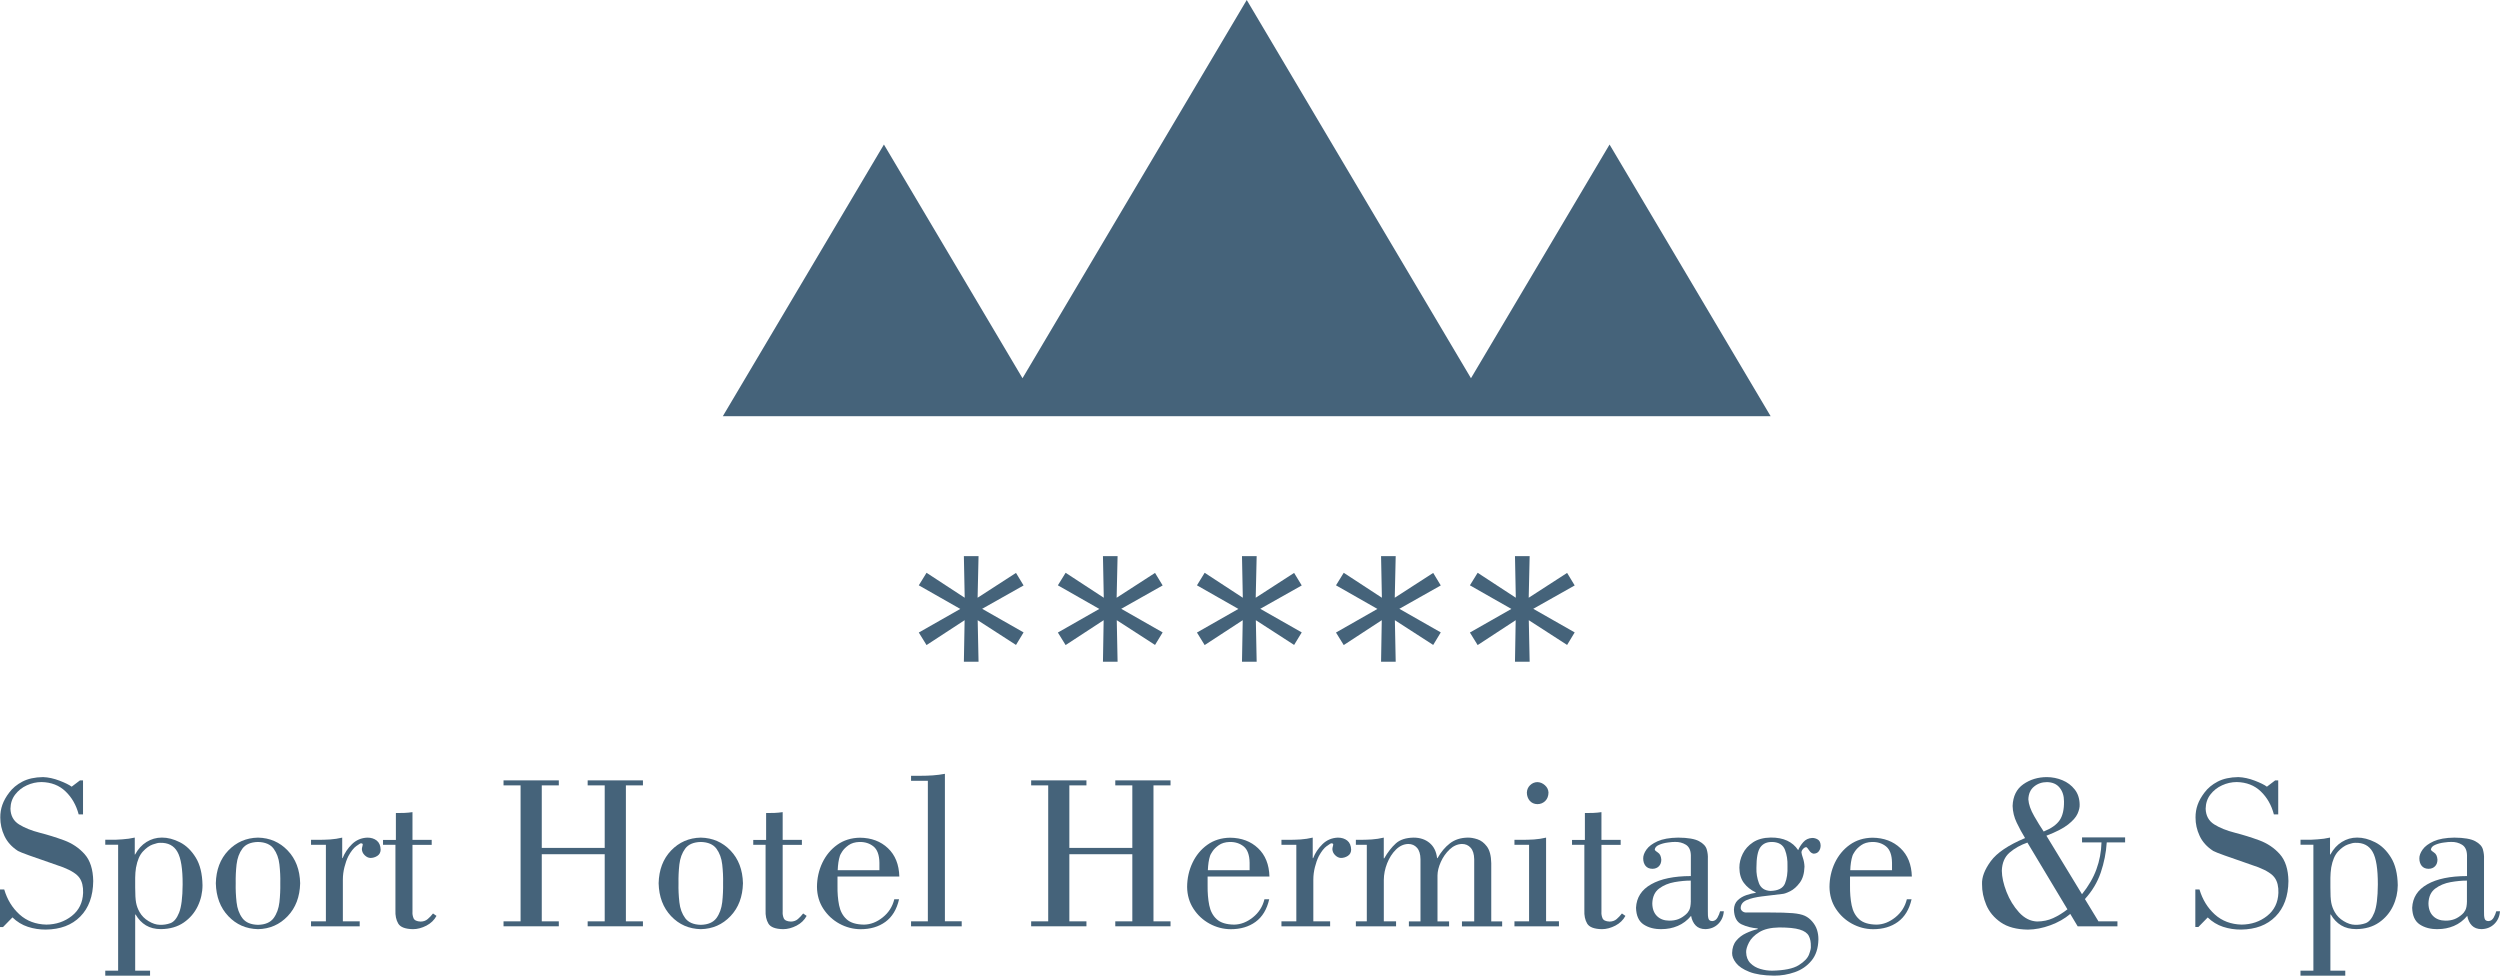
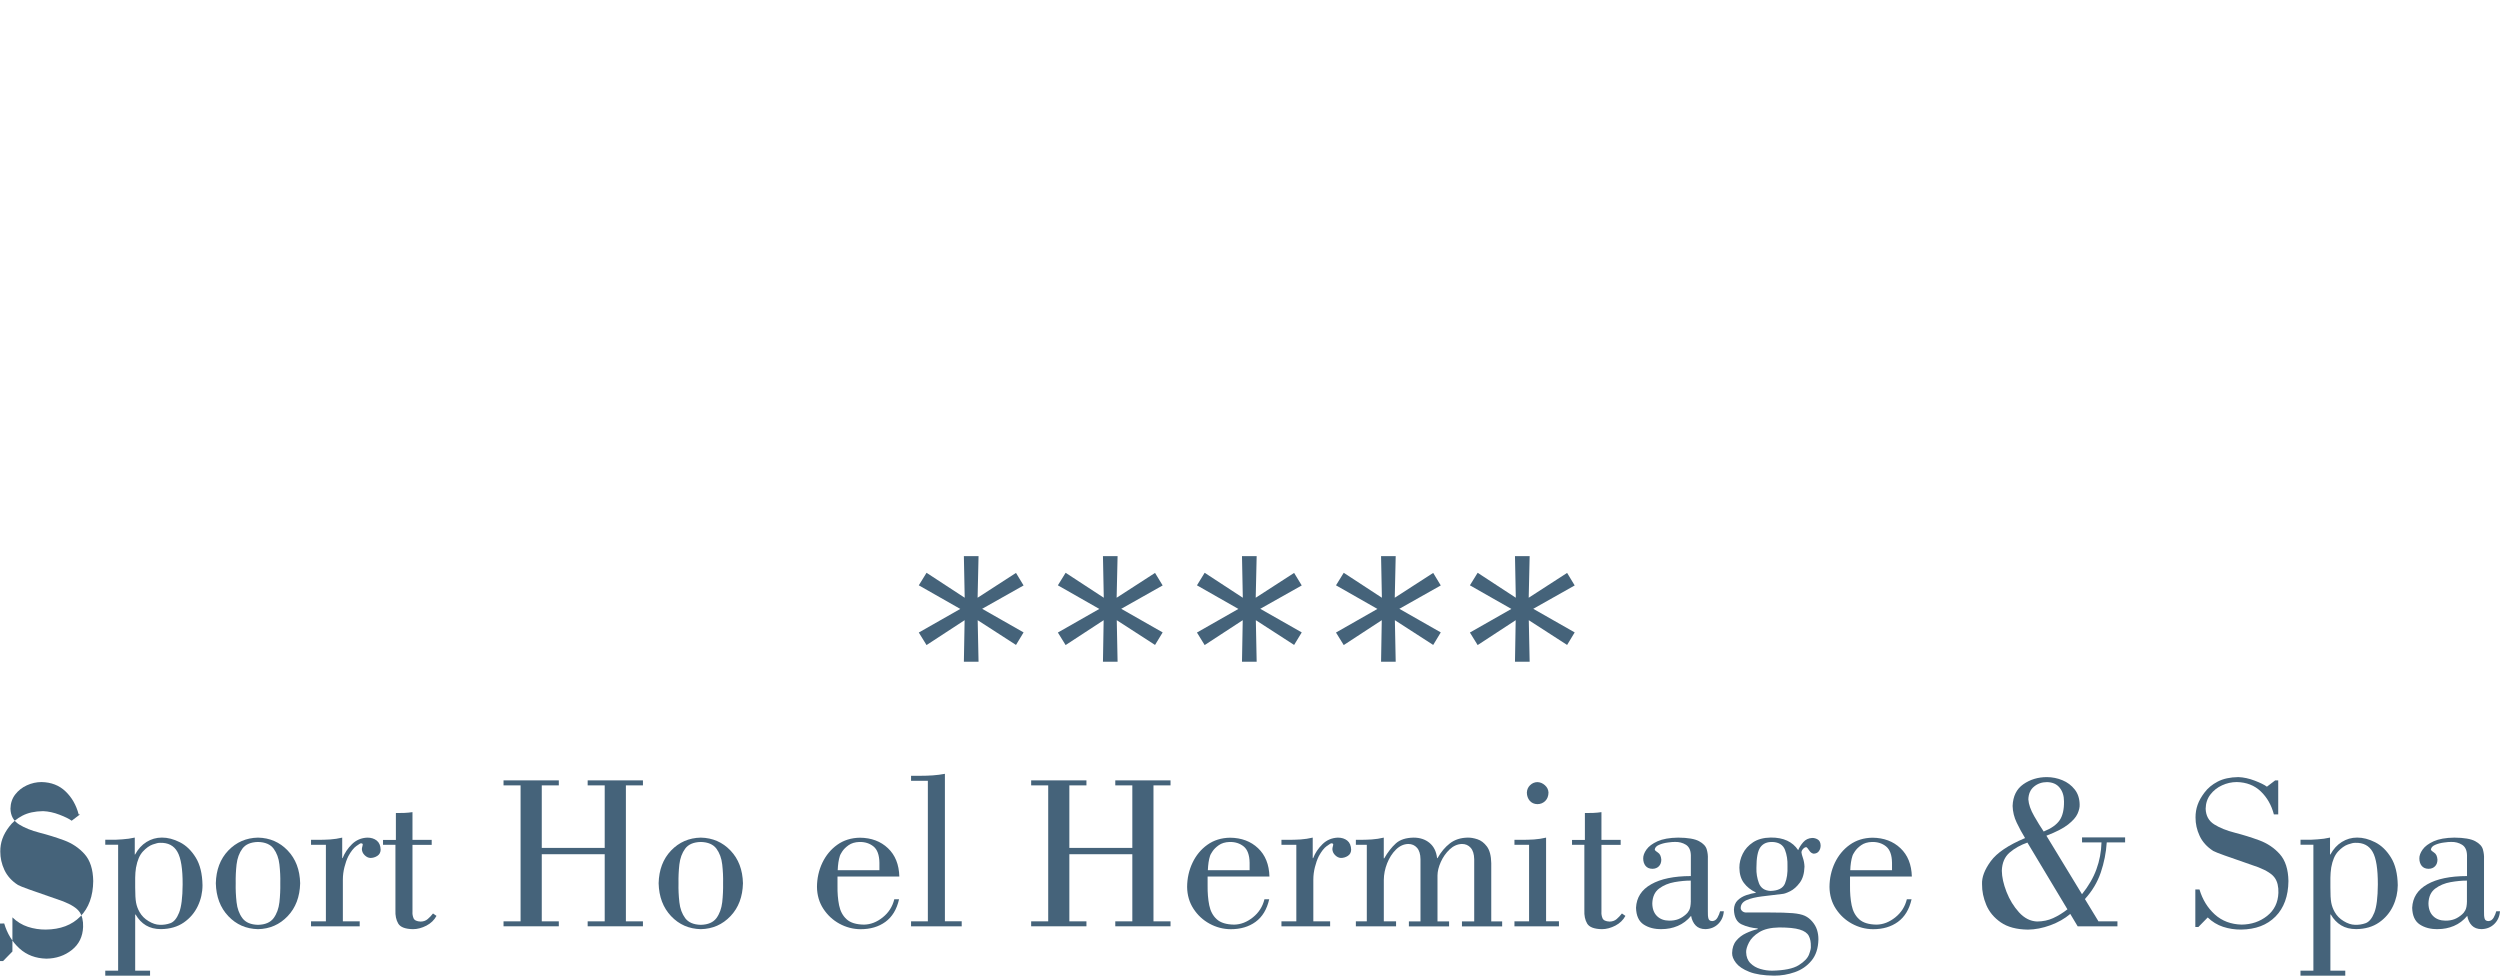
<svg xmlns="http://www.w3.org/2000/svg" viewBox="0 0 610.09 238.1">
  <g fill="#45637A">
-     <path d="M3.03,223.87c1.11,1.08,2.37,1.85,3.78,2.31s2.87.68,4.38.67c3.54-.04,6.34-1.09,8.4-3.18,2.06-2.08,3.12-4.97,3.16-8.66-.05-2.86-.75-5.04-2.1-6.56s-3.02-2.64-5.01-3.38c-1.99-.73-3.99-1.35-5.98-1.86s-3.66-1.18-5.01-2.02c-1.35-.84-2.05-2.12-2.1-3.84.03-1.34.41-2.49,1.16-3.46.75-.97,1.69-1.72,2.84-2.24,1.15-.53,2.34-.79,3.58-.8,2.38.05,4.34.81,5.87,2.29,1.54,1.47,2.6,3.34,3.2,5.61h1.06v-8.31h-.74l-2.03,1.54c-.6-.45-1.59-.94-2.97-1.47s-2.72-.82-4.01-.87c-2.02.03-3.7.4-5.05,1.11-1.35.71-2.42,1.6-3.21,2.67-.77,1-1.32,1.99-1.67,2.98-.35.99-.52,2.02-.51,3.1,0,1.53.32,3.02,1,4.48.68,1.46,1.78,2.69,3.31,3.68.35.2,1.28.57,2.78,1.11,1.5.53,3.07,1.08,4.7,1.64,1.63.56,2.82.98,3.56,1.25,2,.79,3.32,1.64,3.97,2.56.65.92.94,2.15.89,3.68-.09,2.37-1.01,4.25-2.76,5.63s-3.82,2.08-6.2,2.11c-2.6-.06-4.79-.88-6.55-2.47-1.76-1.59-3.01-3.63-3.74-6.11H0v9.17h.74l2.29-2.34v-.02Z" />
+     <path d="M3.03,223.87c1.11,1.08,2.37,1.85,3.78,2.31s2.87.68,4.38.67c3.54-.04,6.34-1.09,8.4-3.18,2.06-2.08,3.12-4.97,3.16-8.66-.05-2.86-.75-5.04-2.1-6.56s-3.02-2.64-5.01-3.38c-1.99-.73-3.99-1.35-5.98-1.86s-3.66-1.18-5.01-2.02c-1.35-.84-2.05-2.12-2.1-3.84.03-1.34.41-2.49,1.16-3.46.75-.97,1.69-1.72,2.84-2.24,1.15-.53,2.34-.79,3.58-.8,2.38.05,4.34.81,5.87,2.29,1.54,1.47,2.6,3.34,3.2,5.61h1.06h-.74l-2.03,1.54c-.6-.45-1.59-.94-2.97-1.47s-2.72-.82-4.01-.87c-2.02.03-3.7.4-5.05,1.11-1.35.71-2.42,1.6-3.21,2.67-.77,1-1.32,1.99-1.67,2.98-.35.99-.52,2.02-.51,3.1,0,1.53.32,3.02,1,4.48.68,1.46,1.78,2.69,3.31,3.68.35.2,1.28.57,2.78,1.11,1.5.53,3.07,1.08,4.7,1.64,1.63.56,2.82.98,3.56,1.25,2,.79,3.32,1.64,3.97,2.56.65.92.94,2.15.89,3.68-.09,2.37-1.01,4.25-2.76,5.63s-3.82,2.08-6.2,2.11c-2.6-.06-4.79-.88-6.55-2.47-1.76-1.59-3.01-3.63-3.74-6.11H0v9.17h.74l2.29-2.34v-.02Z" />
    <path d="M33.21,211.66c.31-1.7.86-2.99,1.65-3.85.8-.86,1.6-1.44,2.42-1.73s1.42-.42,1.79-.4c1.96-.06,3.37.68,4.23,2.21.87,1.53,1.29,4.19,1.27,7.97-.02,3.18-.31,5.47-.86,6.86s-1.26,2.25-2.12,2.57c-.86.31-1.75.44-2.67.39-.82-.02-1.71-.31-2.67-.89-.96-.57-1.68-1.31-2.19-2.21-.42-.73-.7-1.5-.85-2.29-.15-.8-.22-2.04-.22-3.73v-2.37c0-.81.08-1.66.21-2.54M28.83,236.88h-3.14v1.22h10.93v-1.22h-3.63v-13.7h.11c.66,1.15,1.5,2.03,2.51,2.64,1.02.61,2.24.92,3.68.92,2.21-.03,4.06-.57,5.57-1.62,1.5-1.04,2.64-2.38,3.41-4s1.15-3.32,1.15-5.1c-.05-2.8-.6-5.05-1.66-6.76-1.06-1.71-2.34-2.95-3.86-3.72s-2.98-1.15-4.4-1.14c-1.35,0-2.6.36-3.74,1.07-1.14.71-2.06,1.72-2.77,3.03l-.1.06v-4.16c-.96.22-1.97.36-3.04.43-.5.05-1.01.08-1.52.09s-1.01.02-1.52.01h-1.12v1.22h3.14v30.72h0Z" />
    <path d="M62.96,205.47c1.76.04,3.03.59,3.81,1.63.77,1.05,1.25,2.33,1.42,3.87.17,1.53.25,3.06.21,4.58.03,1.53-.04,3.08-.21,4.62-.18,1.54-.65,2.84-1.42,3.89-.78,1.04-2.04,1.59-3.81,1.63-1.76-.04-3.03-.59-3.81-1.63-.78-1.05-1.25-2.34-1.42-3.89-.17-1.54-.25-3.08-.21-4.62-.03-1.52.04-3.05.21-4.58.18-1.54.65-2.83,1.42-3.87.77-1.04,2.04-1.59,3.81-1.63M62.96,204.41c-2.88.06-5.29,1.11-7.25,3.15-1.95,2.04-2.96,4.7-3.04,7.99.08,3.29,1.09,5.96,3.04,8.02s4.36,3.11,7.25,3.18c2.88-.06,5.29-1.12,7.25-3.18,1.95-2.05,2.96-4.73,3.04-8.02-.08-3.29-1.09-5.95-3.04-7.99-1.95-2.04-4.37-3.09-7.25-3.15" />
    <path d="M83.51,204.41c-.96.23-1.95.38-2.96.45-1.01.06-2.01.09-3,.09h-1.65v1.22h3.63v18.67h-3.63v1.22h11.88v-1.22h-4.11v-10.14c0-1.08.14-2.11.39-3.1.25-.99.56-1.88.95-2.66.64-1.18,1.29-2,1.94-2.47.66-.47,1.03-.69,1.1-.67.09,0,.19,0,.3.04.11.03.17.12.18.28,0,.11-.04.27-.11.48s-.1.42-.11.64c.03.56.25,1.04.68,1.46.43.42.89.65,1.4.67.59,0,1.15-.16,1.67-.49s.8-.82.83-1.49c-.02-1.01-.34-1.76-.94-2.25-.61-.49-1.38-.73-2.3-.73-1.48.06-2.73.59-3.76,1.6s-1.79,2.15-2.28,3.4h-.1v-5.01h0Z" />
    <path d="M93.46,206.16h3.04v15.95c-.06,1.31.17,2.4.69,3.28.52.87,1.71,1.32,3.57,1.36,1.11,0,2.21-.3,3.3-.86,1.09-.57,1.91-1.36,2.46-2.38l-.85-.59c-.41.53-.84.98-1.3,1.37-.45.39-1.01.59-1.69.61-.97-.04-1.56-.32-1.77-.84s-.29-1.04-.25-1.56v-16.32h4.69v-1.22h-4.69v-6.77c-.66.1-1.33.16-2,.19-.67.02-1.35.03-2.05.03v6.56h-3.14v1.22-.03Z" />
    <polygon points="132.21 206.92 132.21 191.66 136.37 191.66 136.37 190.44 122.88 190.44 122.88 191.66 127.04 191.66 127.04 224.84 122.88 224.84 122.88 226.05 136.37 226.05 136.37 224.84 132.21 224.84 132.21 208.46 147.57 208.46 147.57 224.84 143.41 224.84 143.41 226.05 156.9 226.05 156.9 224.84 152.74 224.84 152.74 191.66 156.9 191.66 156.9 190.44 143.41 190.44 143.41 191.66 147.57 191.66 147.57 206.92 132.21 206.92" />
    <path d="M171.02,205.47c1.76.04,3.03.59,3.81,1.63.77,1.05,1.25,2.33,1.42,3.87.17,1.53.25,3.06.21,4.58.03,1.53-.04,3.08-.21,4.62-.18,1.54-.65,2.84-1.42,3.89-.78,1.04-2.04,1.59-3.81,1.63-1.76-.04-3.03-.59-3.81-1.63-.77-1.05-1.25-2.34-1.42-3.89-.17-1.54-.25-3.08-.21-4.62-.03-1.52.04-3.05.21-4.58.18-1.54.65-2.83,1.42-3.87s2.04-1.59,3.81-1.63M171.02,204.41c-2.88.06-5.29,1.11-7.25,3.15-1.95,2.04-2.96,4.7-3.04,7.99.08,3.29,1.09,5.96,3.04,8.02s4.36,3.11,7.25,3.18c2.88-.06,5.29-1.12,7.25-3.18s2.96-4.73,3.04-8.02c-.08-3.29-1.09-5.95-3.04-7.99-1.95-2.04-4.37-3.09-7.25-3.15" />
-     <path d="M183.79,206.16h3.04v15.95c-.06,1.31.17,2.4.69,3.28.52.87,1.71,1.32,3.57,1.36,1.11,0,2.21-.3,3.3-.86,1.09-.57,1.91-1.36,2.46-2.38l-.85-.59c-.41.53-.84.98-1.29,1.37s-1.02.59-1.69.61c-.97-.04-1.56-.32-1.77-.84s-.29-1.04-.25-1.56v-16.32h4.69v-1.22h-4.69v-6.77c-.66.1-1.33.16-2,.19-.67.02-1.35.03-2.04.03v6.56h-3.14v1.22l-.03-.03Z" />
    <path d="M204.43,212.36c.03-.67.08-1.31.17-1.9s.21-1.14.37-1.62c.03-.16.22-.5.56-1.04.34-.53.86-1.05,1.55-1.54.69-.49,1.56-.75,2.63-.79,1.37-.03,2.52.34,3.45,1.09s1.42,2.08,1.45,3.98v1.82h-10.19.01ZM218.24,219.45c-.44,1.8-1.38,3.27-2.82,4.42-1.43,1.15-2.95,1.74-4.54,1.77-1.91-.02-3.34-.45-4.27-1.3-.94-.85-1.55-1.99-1.84-3.42-.29-1.43-.42-3.04-.39-4.82v-2.19h15.09c-.08-2.94-1.01-5.25-2.78-6.92-1.77-1.68-4.04-2.53-6.82-2.56-2.13.03-3.98.61-5.54,1.72-1.57,1.12-2.78,2.59-3.65,4.4-.86,1.82-1.3,3.79-1.31,5.92.03,1.99.55,3.76,1.55,5.3,1.01,1.54,2.31,2.76,3.92,3.64s3.34,1.34,5.18,1.35c2.38,0,4.4-.59,6.05-1.79,1.65-1.2,2.77-3.04,3.33-5.51h-1.17,0Z" />
    <path d="M234.69,226.05v-1.22h-4.1v-35.99c-.96.18-1.95.31-2.96.38-1.01.07-2.01.1-3.01.1h-2.29v1.22h4.1v34.29h-4.1v1.22h12.36Z" />
    <polygon points="260.96 206.92 260.96 191.66 265.13 191.66 265.13 190.44 251.64 190.44 251.64 191.66 255.8 191.66 255.8 224.84 251.64 224.84 251.64 226.05 265.13 226.05 265.13 224.84 260.96 224.84 260.96 208.46 276.33 208.46 276.33 224.84 272.17 224.84 272.17 226.05 285.65 226.05 285.65 224.84 281.49 224.84 281.49 191.66 285.65 191.66 285.65 190.44 272.17 190.44 272.17 191.66 276.33 191.66 276.33 206.92 260.96 206.92" />
    <path d="M294.76,212.36c.03-.67.08-1.31.17-1.9.09-.59.21-1.14.37-1.62.03-.16.22-.5.57-1.04.34-.53.86-1.05,1.55-1.54.69-.49,1.57-.75,2.63-.79,1.37-.03,2.52.34,3.45,1.09s1.42,2.08,1.45,3.98v1.82h-10.19ZM308.57,219.45c-.44,1.8-1.38,3.27-2.82,4.42-1.44,1.15-2.95,1.74-4.54,1.77-1.91-.02-3.33-.45-4.27-1.3-.94-.85-1.55-1.99-1.84-3.42-.29-1.43-.42-3.04-.4-4.82v-2.19h15.09c-.08-2.94-1.01-5.25-2.78-6.92-1.77-1.68-4.04-2.53-6.82-2.56-2.13.03-3.98.61-5.54,1.72-1.57,1.12-2.78,2.59-3.64,4.4s-1.3,3.79-1.31,5.92c.03,1.99.55,3.76,1.55,5.3,1,1.54,2.31,2.76,3.92,3.64,1.61.88,3.34,1.34,5.18,1.35,2.38,0,4.4-.59,6.05-1.79s2.77-3.04,3.33-5.51h-1.17.01Z" />
    <path d="M320.33,204.41c-.96.23-1.95.38-2.96.45-1.01.06-2.01.09-3,.09h-1.65v1.22h3.63v18.67h-3.63v1.22h11.88v-1.22h-4.1v-10.14c0-1.08.14-2.11.39-3.1.25-.99.56-1.88.95-2.66.64-1.18,1.28-2,1.94-2.47s1.03-.69,1.1-.67c.09,0,.19,0,.3.04.11.03.17.12.18.28,0,.11-.04.27-.11.48-.06.21-.1.42-.1.64.03.56.25,1.04.68,1.46.43.42.89.65,1.4.67.59,0,1.15-.16,1.67-.49.52-.33.8-.82.83-1.49-.02-1.01-.34-1.76-.94-2.25-.61-.49-1.38-.73-2.3-.73-1.48.06-2.73.59-3.76,1.6s-1.79,2.15-2.27,3.4h-.11v-5.01h-.02Z" />
    <path d="M363.92,224.83v-14.19c-.03-1.8-.39-3.15-1.05-4.05-.67-.9-1.44-1.49-2.33-1.78-.89-.29-1.68-.42-2.37-.4-1.72.03-3.16.49-4.34,1.4s-2.18,2.11-3.02,3.6h-.11c-.19-1.61-.8-2.84-1.83-3.7-1.03-.86-2.32-1.29-3.87-1.3-1.89.03-3.34.49-4.36,1.41s-1.97,2.13-2.84,3.65h-.11v-5.06c-.96.23-1.95.38-2.96.45-1.01.06-2.01.09-3,.09h-.85v1.22h2.67v18.67h-2.67v1.22h9.81v-1.22h-2.99v-10.08c.01-1.38.28-2.75.81-4.08s1.24-2.45,2.14-3.34c.9-.89,1.9-1.35,3.02-1.38.87,0,1.58.31,2.13.93.55.62.84,1.55.85,2.81v15.15h-2.83v1.22h9.81v-1.22h-2.83v-11.2c.01-1.02.28-2.12.81-3.3s1.24-2.19,2.14-3.05c.9-.85,1.9-1.3,3.02-1.34.87,0,1.58.31,2.13.93.55.62.84,1.55.86,2.81v15.15h-2.99v1.22h9.81v-1.22h-2.67v-.02Z" />
    <path d="M372.61,193.42c.01.79.25,1.46.7,1.99.46.53,1.08.81,1.86.83.79,0,1.43-.28,1.94-.79s.76-1.19.78-2.03c-.03-.71-.33-1.31-.88-1.8s-1.16-.74-1.84-.76c-.69.02-1.28.27-1.78.76-.5.49-.75,1.09-.78,1.8M380.44,226.05v-1.22h-3.14v-20.42c-.96.23-1.95.38-2.96.45-1.01.06-2.01.09-3,.09h-1.76v1.22h3.57v18.67h-3.57v1.22h10.87,0Z" />
    <path d="M383.6,206.16h3.04v15.95c-.06,1.31.17,2.4.69,3.28.52.87,1.71,1.32,3.57,1.36,1.11,0,2.21-.3,3.3-.86,1.09-.57,1.91-1.36,2.46-2.38l-.85-.59c-.41.53-.84.98-1.29,1.37-.45.39-1.02.59-1.69.61-.97-.04-1.56-.32-1.77-.84s-.29-1.04-.25-1.56v-16.32h4.69v-1.22h-4.69v-6.77c-.66.1-1.33.16-2,.19-.67.02-1.35.03-2.04.03v6.56h-3.14v1.22l-.03-.03Z" />
    <path d="M412.62,219.87c-.02,1.09-.16,1.86-.43,2.31-.26.45-.51.77-.75.95-.62.55-1.26.95-1.9,1.19-.64.24-1.38.36-2.21.35-1.25-.01-2.24-.39-2.98-1.13-.74-.74-1.12-1.77-1.13-3.09.05-1.61.61-2.82,1.66-3.61,1.06-.79,2.31-1.31,3.75-1.57,1.44-.25,2.77-.38,3.98-.37v4.96h0ZM419.77,222.38c-.13.5-.34,1.01-.63,1.54-.3.53-.71.82-1.24.86-.54,0-.87-.21-.98-.63-.12-.41-.16-1.02-.14-1.83v-12.73c.04-.73-.04-1.49-.27-2.29-.22-.79-.85-1.47-1.88-2.02-1.03-.56-2.73-.85-5.1-.87-2.1.03-3.78.33-5.03.89-1.25.57-2.15,1.24-2.7,2.02-.55.78-.81,1.5-.8,2.16,0,.75.2,1.36.58,1.83.38.46.93.7,1.66.71.67,0,1.2-.22,1.59-.62.39-.4.58-.93.59-1.61-.07-.84-.33-1.41-.8-1.71s-.73-.54-.8-.72c.04-.51.38-.9,1.03-1.18s1.35-.47,2.13-.57c.78-.11,1.38-.16,1.81-.15.98-.02,1.85.21,2.62.68.77.48,1.18,1.32,1.22,2.55v5.1c-4.12.01-7.35.68-9.69,2.01-2.34,1.32-3.57,3.23-3.69,5.72.05,1.94.67,3.31,1.86,4.09,1.19.78,2.65,1.16,4.38,1.13,1.38,0,2.69-.25,3.94-.78s2.34-1.35,3.26-2.46c.18,1,.56,1.78,1.13,2.36s1.35.87,2.33.88c1.25-.02,2.3-.44,3.13-1.24.83-.81,1.3-1.84,1.4-3.12h-.91Z" />
    <path d="M432.58,205.47c1.55.08,2.56.72,3.02,1.93s.66,2.52.61,3.94c.07,1.7-.14,3.13-.62,4.28-.48,1.15-1.66,1.75-3.54,1.8-1.43-.08-2.36-.72-2.81-1.9-.44-1.18-.65-2.42-.61-3.7,0-2.48.32-4.17.97-5.07s1.64-1.33,2.98-1.27M426.12,232.38c-.02-.64.21-1.43.69-2.37s1.3-1.78,2.48-2.51c1.18-.74,2.8-1.13,4.89-1.17,2.23,0,3.9.17,5.01.51,1.12.34,1.86.86,2.22,1.55.36.69.53,1.56.5,2.6.05.34-.09.97-.43,1.9s-1.18,1.81-2.53,2.65-3.51,1.28-6.48,1.34c-.95,0-1.91-.13-2.88-.42-.97-.28-1.78-.75-2.44-1.42-.66-.66-1-1.55-1.03-2.68M426.17,222.69c-.41,0-.74-.12-.99-.34s-.39-.48-.39-.78c.03-.87.52-1.51,1.47-1.92s2.2-.71,3.73-.9c1.54-.19,3.2-.39,4.99-.6.42-.02,1.05-.24,1.89-.66.84-.42,1.62-1.11,2.34-2.08.72-.96,1.1-2.27,1.15-3.93-.03-.76-.16-1.45-.37-2.07-.22-.62-.34-1.09-.37-1.4.01-.29.14-.57.39-.84.24-.27.5-.42.78-.44.18.07.42.34.71.8.29.47.66.73,1.1.8.56-.02.99-.22,1.27-.61.29-.39.43-.86.43-1.41-.03-.68-.25-1.16-.68-1.43s-.89-.4-1.4-.39c-.88.05-1.6.39-2.16,1.03-.56.64-.98,1.29-1.24,1.95-.69-1.04-1.59-1.81-2.69-2.32s-2.43-.77-3.98-.76c-1.76.03-3.2.41-4.34,1.16-1.13.75-1.97,1.68-2.52,2.8s-.82,2.25-.82,3.4c.02,1.51.38,2.75,1.1,3.71.72.97,1.68,1.74,2.89,2.31v.11c-.7.1-1.46.28-2.28.56s-1.52.69-2.11,1.25-.9,1.33-.93,2.3c.07,1.84.7,3.04,1.88,3.59s2.49.88,3.92.99v.16c-.93.22-1.87.55-2.83,1-.95.44-1.75,1.05-2.4,1.83s-.98,1.78-1.01,3.01c-.02.77.3,1.58.95,2.42s1.72,1.57,3.22,2.16c1.5.6,3.52.91,6.07.94,1.73.01,3.42-.27,5.06-.85,1.64-.57,3-1.51,4.08-2.82,1.08-1.3,1.64-3.04,1.68-5.2,0-.8-.11-1.56-.34-2.29s-.62-1.4-1.14-2.01c-.53-.63-1.14-1.11-1.83-1.43-.69-.32-1.69-.54-3-.65s-3.17-.16-5.56-.16h-5.72Z" />
    <path d="M451.53,212.36c.02-.67.08-1.31.17-1.9.09-.59.21-1.14.37-1.62.03-.16.22-.5.57-1.04.35-.53.86-1.05,1.55-1.54.69-.49,1.56-.75,2.63-.79,1.37-.03,2.52.34,3.45,1.09.93.76,1.42,2.08,1.45,3.98v1.82h-10.19ZM465.34,219.45c-.44,1.8-1.38,3.27-2.82,4.42-1.44,1.15-2.95,1.74-4.54,1.77-1.91-.02-3.33-.45-4.27-1.3-.94-.85-1.55-1.99-1.84-3.42-.29-1.43-.42-3.04-.4-4.82v-2.19h15.09c-.08-2.94-1.01-5.25-2.78-6.92-1.77-1.68-4.04-2.53-6.82-2.56-2.13.03-3.98.61-5.54,1.72-1.57,1.12-2.78,2.59-3.65,4.4-.86,1.82-1.3,3.79-1.31,5.92.03,1.99.55,3.76,1.55,5.3,1.01,1.54,2.31,2.76,3.92,3.64,1.61.88,3.34,1.34,5.18,1.35,2.38,0,4.4-.59,6.05-1.79s2.77-3.04,3.33-5.51h-1.17.02Z" />
    <path d="M504.54,221.9c-1.15.9-2.31,1.61-3.49,2.15-1.17.54-2.48.82-3.93.83-1.65-.07-3.12-.82-4.41-2.24-1.29-1.42-2.3-3.08-3.05-4.99-.74-1.91-1.12-3.62-1.14-5.15.06-1.94.7-3.42,1.92-4.46,1.22-1.04,2.66-1.84,4.32-2.42l9.76,16.27h.02ZM499.42,203.93c2.35-.9,4.11-1.8,5.27-2.72,1.17-.92,1.94-1.8,2.31-2.64s.55-1.6.51-2.26c-.03-1.46-.43-2.68-1.22-3.67-.78-.99-1.78-1.74-2.99-2.24s-2.47-.75-3.78-.76c-2.17,0-4.08.58-5.75,1.74-1.66,1.16-2.53,2.93-2.62,5.3.04,1.41.37,2.77,1,4.08s1.3,2.56,2.04,3.76c-4.07,1.71-6.87,3.59-8.37,5.64-1.5,2.05-2.21,3.92-2.13,5.61-.02,1.7.33,3.39,1.04,5.08.71,1.69,1.89,3.1,3.53,4.24,1.64,1.14,3.85,1.73,6.62,1.77,1.76-.02,3.59-.37,5.47-1.06s3.51-1.61,4.87-2.77l1.81,3.03h9.7v-1.22h-4.63l-3.31-5.44c1.76-1.92,3.05-4.08,3.87-6.47.81-2.39,1.3-4.84,1.46-7.35h4.48v-1.22h-10.51v1.22h4.75c-.07,2.3-.48,4.49-1.24,6.56-.75,2.07-1.93,4.09-3.52,6.08l-8.69-14.29h.03ZM498.73,202.92c-.69-1.02-1.47-2.28-2.33-3.78s-1.33-2.85-1.41-4.06c.04-1.34.49-2.38,1.37-3.11.87-.73,1.93-1.1,3.17-1.11,1.37.03,2.4.49,3.1,1.37.71.88,1.06,1.99,1.06,3.33.03,1.98-.32,3.51-1.06,4.6-.74,1.09-2.04,2.01-3.9,2.76" />
    <path d="M538.74,223.87c1.11,1.08,2.37,1.85,3.78,2.31,1.41.46,2.87.68,4.38.67,3.54-.04,6.34-1.09,8.4-3.18,2.06-2.08,3.12-4.97,3.16-8.66-.05-2.86-.75-5.04-2.1-6.56s-3.02-2.64-5.01-3.38c-1.99-.73-3.99-1.35-5.98-1.86s-3.67-1.18-5.01-2.02-2.05-2.12-2.1-3.84c.03-1.34.41-2.49,1.16-3.46s1.69-1.72,2.84-2.24c1.15-.53,2.34-.79,3.58-.8,2.38.05,4.34.81,5.88,2.29,1.53,1.47,2.6,3.34,3.19,5.61h1.06v-8.31h-.74l-2.02,1.54c-.6-.45-1.59-.94-2.97-1.47-1.38-.53-2.72-.82-4.01-.87-2.02.03-3.7.4-5.05,1.11s-2.42,1.6-3.21,2.67c-.76,1-1.32,1.99-1.67,2.98-.35.99-.52,2.02-.51,3.1-.01,1.53.32,3.02,1,4.48s1.78,2.69,3.32,3.68c.35.2,1.28.57,2.78,1.11,1.5.53,3.07,1.08,4.7,1.64,1.63.56,2.82.98,3.56,1.25,2,.79,3.32,1.64,3.97,2.56.65.92.94,2.15.89,3.68-.09,2.37-1.01,4.25-2.76,5.63s-3.82,2.08-6.2,2.11c-2.6-.06-4.79-.88-6.55-2.47s-3.01-3.63-3.75-6.11h-1.01v9.17h.74l2.29-2.34-.03-.02Z" />
    <path d="M568.91,211.66c.31-1.7.86-2.99,1.65-3.85.8-.86,1.6-1.44,2.42-1.73s1.42-.42,1.8-.4c1.96-.06,3.36.68,4.23,2.21s1.28,4.19,1.27,7.97c-.02,3.18-.31,5.47-.86,6.86-.56,1.4-1.26,2.25-2.12,2.57-.86.31-1.75.44-2.68.39-.82-.02-1.71-.31-2.67-.89-.96-.57-1.68-1.31-2.19-2.21-.42-.73-.7-1.5-.85-2.29-.15-.8-.22-2.04-.21-3.73v-2.37c.01-.81.08-1.66.21-2.54M564.54,236.88h-3.14v1.22h10.93v-1.22h-3.63v-13.7h.11c.66,1.15,1.5,2.03,2.52,2.64,1.01.61,2.24.92,3.67.92,2.21-.03,4.06-.57,5.57-1.62,1.5-1.04,2.64-2.38,3.41-4s1.15-3.32,1.16-5.1c-.05-2.8-.6-5.05-1.66-6.76-1.06-1.71-2.34-2.95-3.86-3.72s-2.98-1.15-4.4-1.14c-1.35,0-2.6.36-3.73,1.07-1.14.71-2.06,1.72-2.77,3.03l-.11.06v-4.16c-.96.22-1.97.36-3.04.43-.5.05-1.01.08-1.52.09s-1.01.02-1.52.01h-1.12v1.22h3.14v30.72h0Z" />
    <path d="M602.03,219.87c-.02,1.09-.16,1.86-.43,2.31-.26.45-.51.77-.75.95-.62.55-1.26.95-1.9,1.19s-1.38.36-2.21.35c-1.24-.01-2.24-.39-2.98-1.13s-1.12-1.77-1.13-3.09c.05-1.61.6-2.82,1.66-3.61,1.06-.79,2.31-1.31,3.75-1.57,1.45-.25,2.77-.38,3.98-.37v4.96h.01ZM609.18,222.38c-.13.5-.34,1.01-.63,1.54-.3.53-.71.82-1.24.86-.54,0-.87-.21-.98-.63-.12-.41-.16-1.02-.14-1.83v-12.73c.04-.73-.05-1.49-.27-2.29-.22-.79-.85-1.47-1.88-2.02-1.03-.56-2.73-.85-5.1-.87-2.11.03-3.78.33-5.03.89-1.25.57-2.15,1.24-2.7,2.02s-.81,1.5-.8,2.16c0,.75.2,1.36.58,1.83.38.46.93.7,1.66.71.67,0,1.2-.22,1.59-.62s.58-.93.59-1.61c-.06-.84-.33-1.41-.8-1.71s-.73-.54-.8-.72c.04-.51.38-.9,1.03-1.18.64-.28,1.35-.47,2.13-.57.78-.11,1.38-.16,1.81-.15.98-.02,1.85.21,2.62.68.77.48,1.18,1.32,1.22,2.55v5.1c-4.12.01-7.35.68-9.69,2.01-2.34,1.32-3.57,3.23-3.69,5.72.05,1.94.67,3.31,1.86,4.09s2.65,1.16,4.38,1.13c1.38,0,2.69-.25,3.94-.78s2.34-1.35,3.26-2.46c.19,1,.56,1.78,1.13,2.36s1.35.87,2.33.88c1.25-.02,2.3-.44,3.13-1.24.83-.81,1.3-1.84,1.4-3.12h-.91Z" />
-     <polygon points="304.25 0 274.14 50.78 249.53 92.3 235.37 68.42 215.71 35.27 196.06 68.41 176.4 101.56 215.71 101.57 244.03 101.56 255.02 101.57 304.25 101.57 353.49 101.56 364.47 101.57 392.79 101.57 432.1 101.57 412.45 68.42 392.79 35.27 373.14 68.41 358.97 92.3 334.36 50.79 304.25 0" />
    <polygon points="235.22 135.72 235.42 145.87 226.11 139.78 224.22 142.84 234.34 148.6 224.22 154.36 226.11 157.42 235.4 151.35 235.22 161.48 238.8 161.48 238.59 151.35 247.94 157.39 249.79 154.33 239.68 148.57 249.79 142.87 247.94 139.81 238.57 145.87 238.8 135.72 235.22 135.72" />
    <polygon points="269.16 135.72 269.36 145.87 260.05 139.78 258.16 142.84 268.27 148.6 258.16 154.36 260.05 157.42 269.33 151.35 269.16 161.48 272.73 161.48 272.53 151.35 281.87 157.39 283.73 154.33 273.62 148.57 283.73 142.87 281.87 139.81 272.5 145.87 272.73 135.72 269.16 135.72" />
    <polygon points="303.09 135.72 303.29 145.87 293.98 139.78 292.1 142.84 302.21 148.6 292.1 154.36 293.98 157.42 303.27 151.35 303.09 161.48 306.67 161.48 306.47 151.35 315.81 157.39 317.67 154.33 307.55 148.57 317.67 142.87 315.81 139.81 306.44 145.87 306.67 135.72 303.09 135.72" />
    <polygon points="337.03 135.72 337.23 145.87 327.92 139.78 326.03 142.84 336.14 148.6 326.03 154.36 327.92 157.42 337.2 151.35 337.03 161.48 340.6 161.48 340.4 151.35 349.75 157.39 351.6 154.33 341.49 148.57 351.6 142.87 349.75 139.81 340.37 145.87 340.6 135.72 337.03 135.72" />
    <polygon points="369.71 135.72 369.91 145.87 360.6 139.78 358.71 142.84 368.83 148.6 358.71 154.36 360.6 157.42 369.88 151.35 369.71 161.48 373.29 161.48 373.08 151.35 382.43 157.39 384.28 154.33 374.17 148.57 384.28 142.87 382.43 139.81 373.06 145.87 373.29 135.72 369.71 135.72" />
  </g>
</svg>